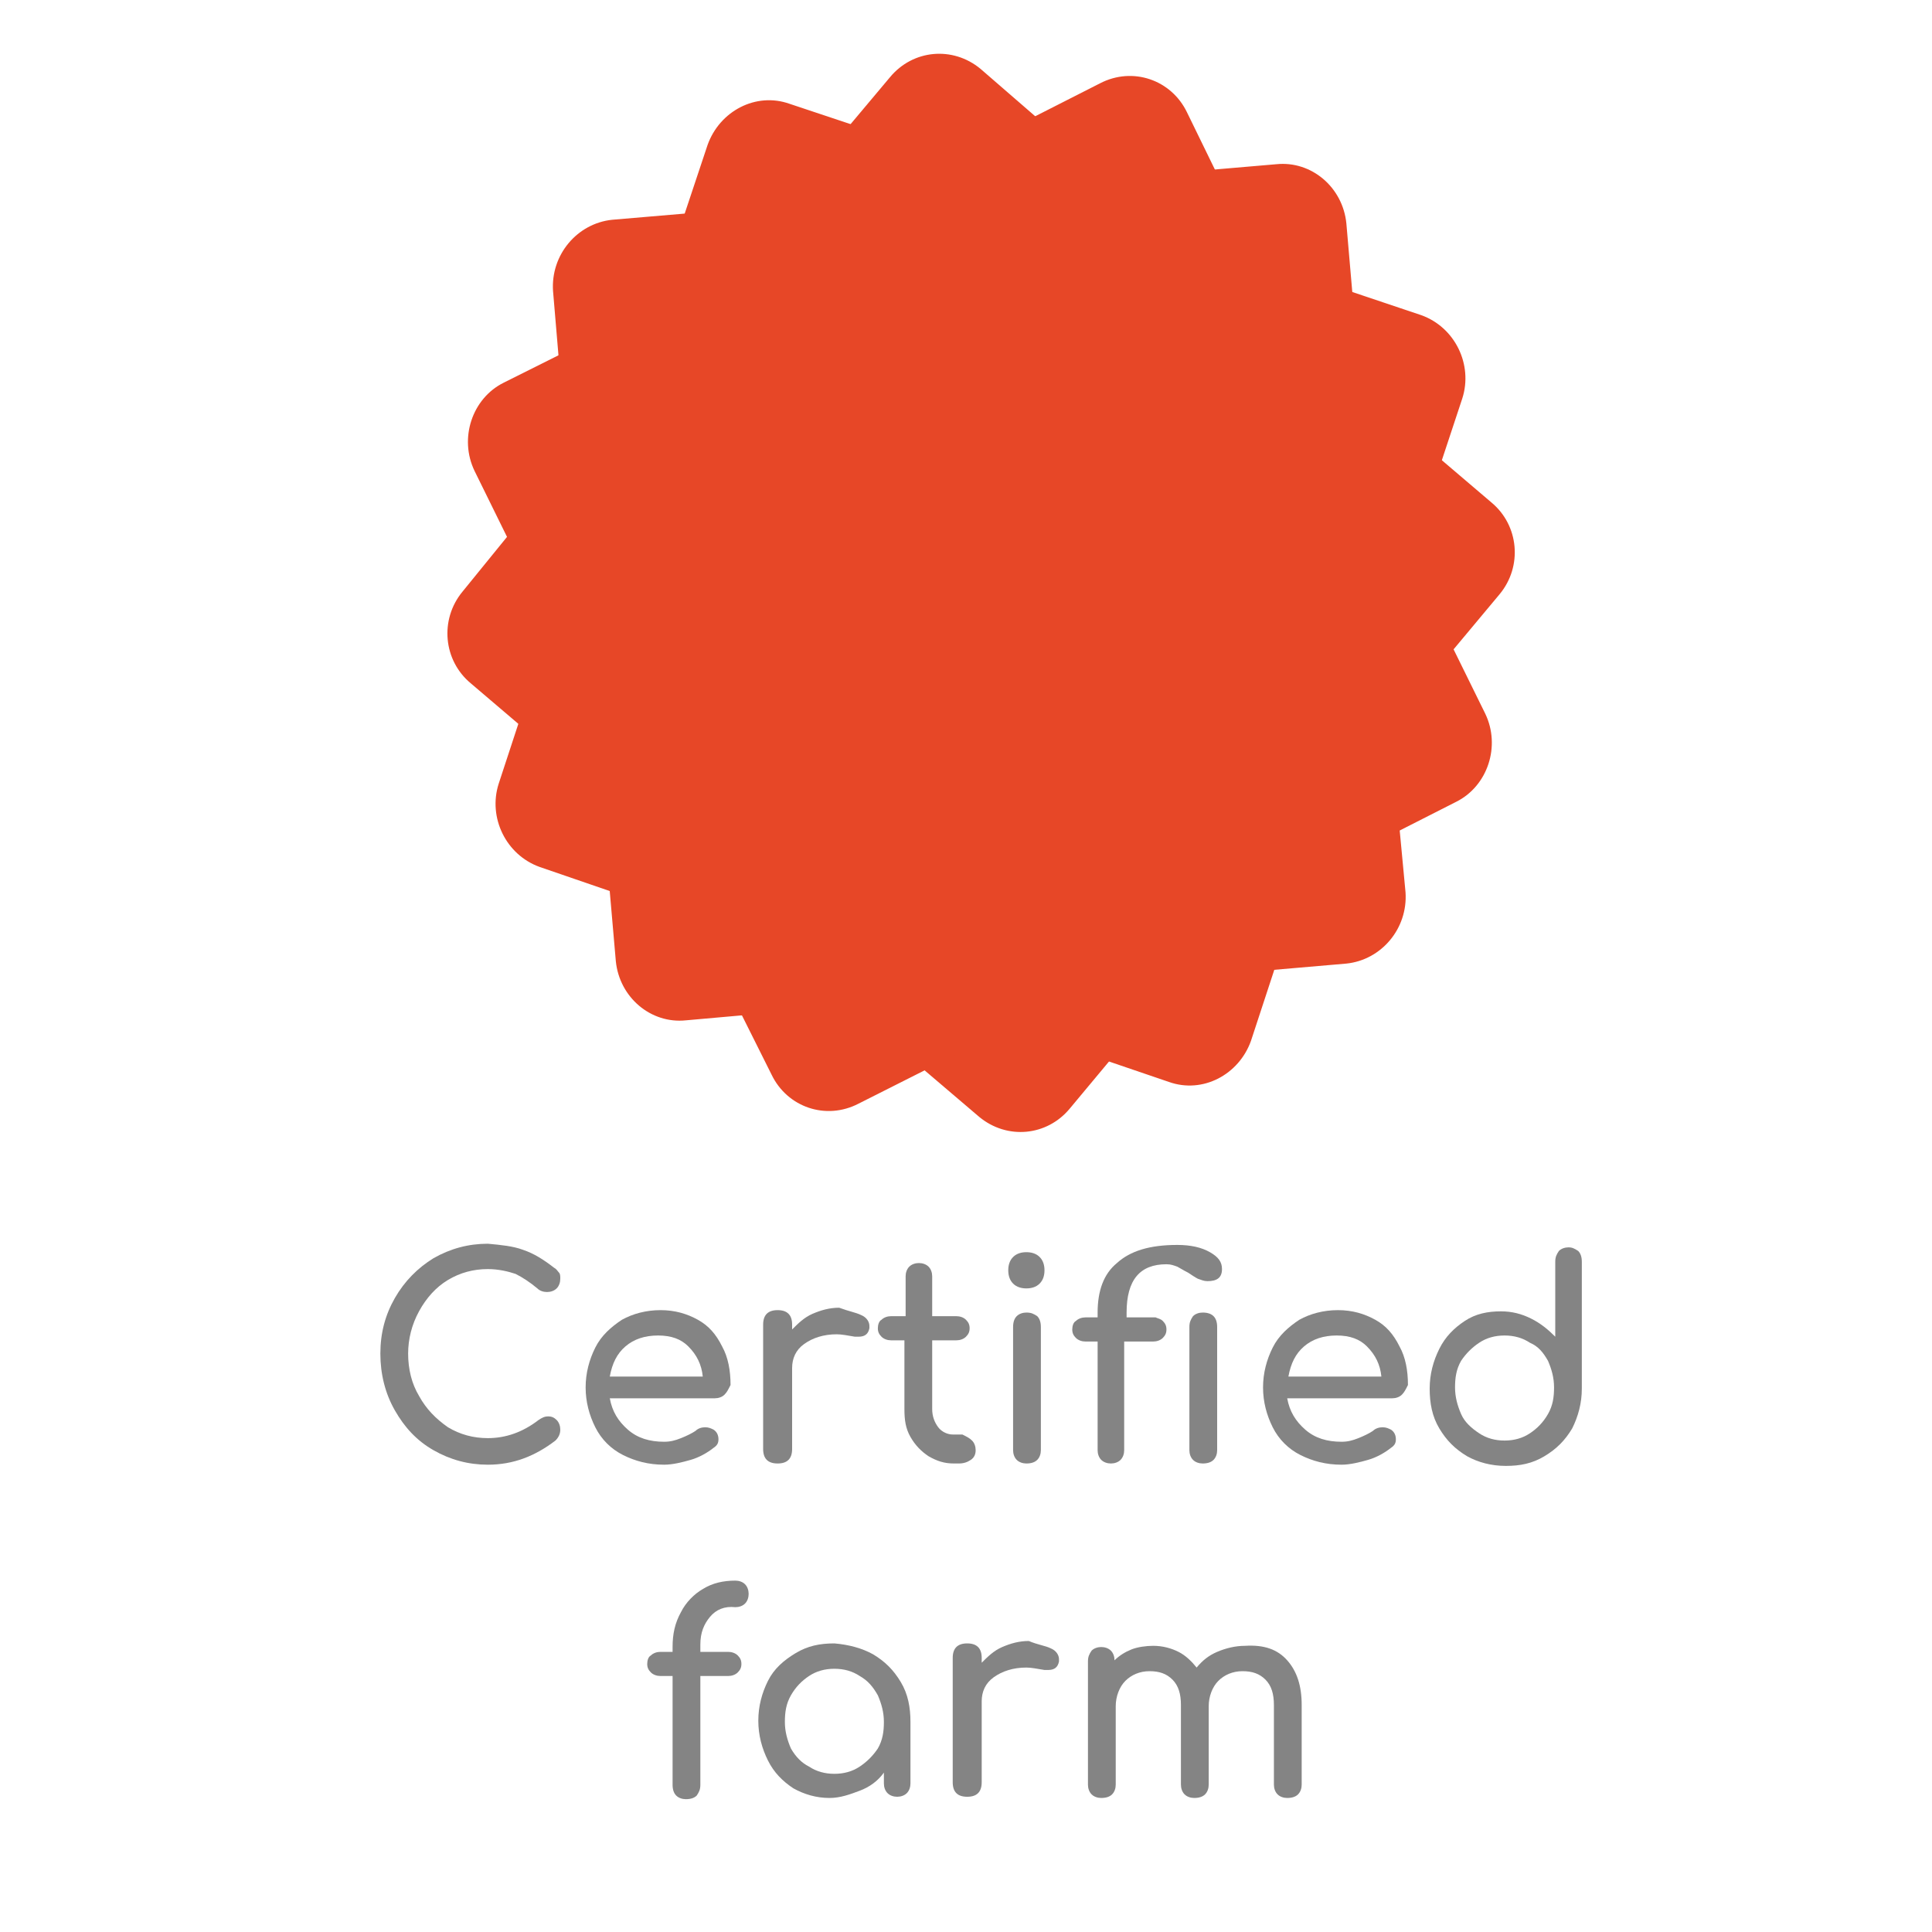
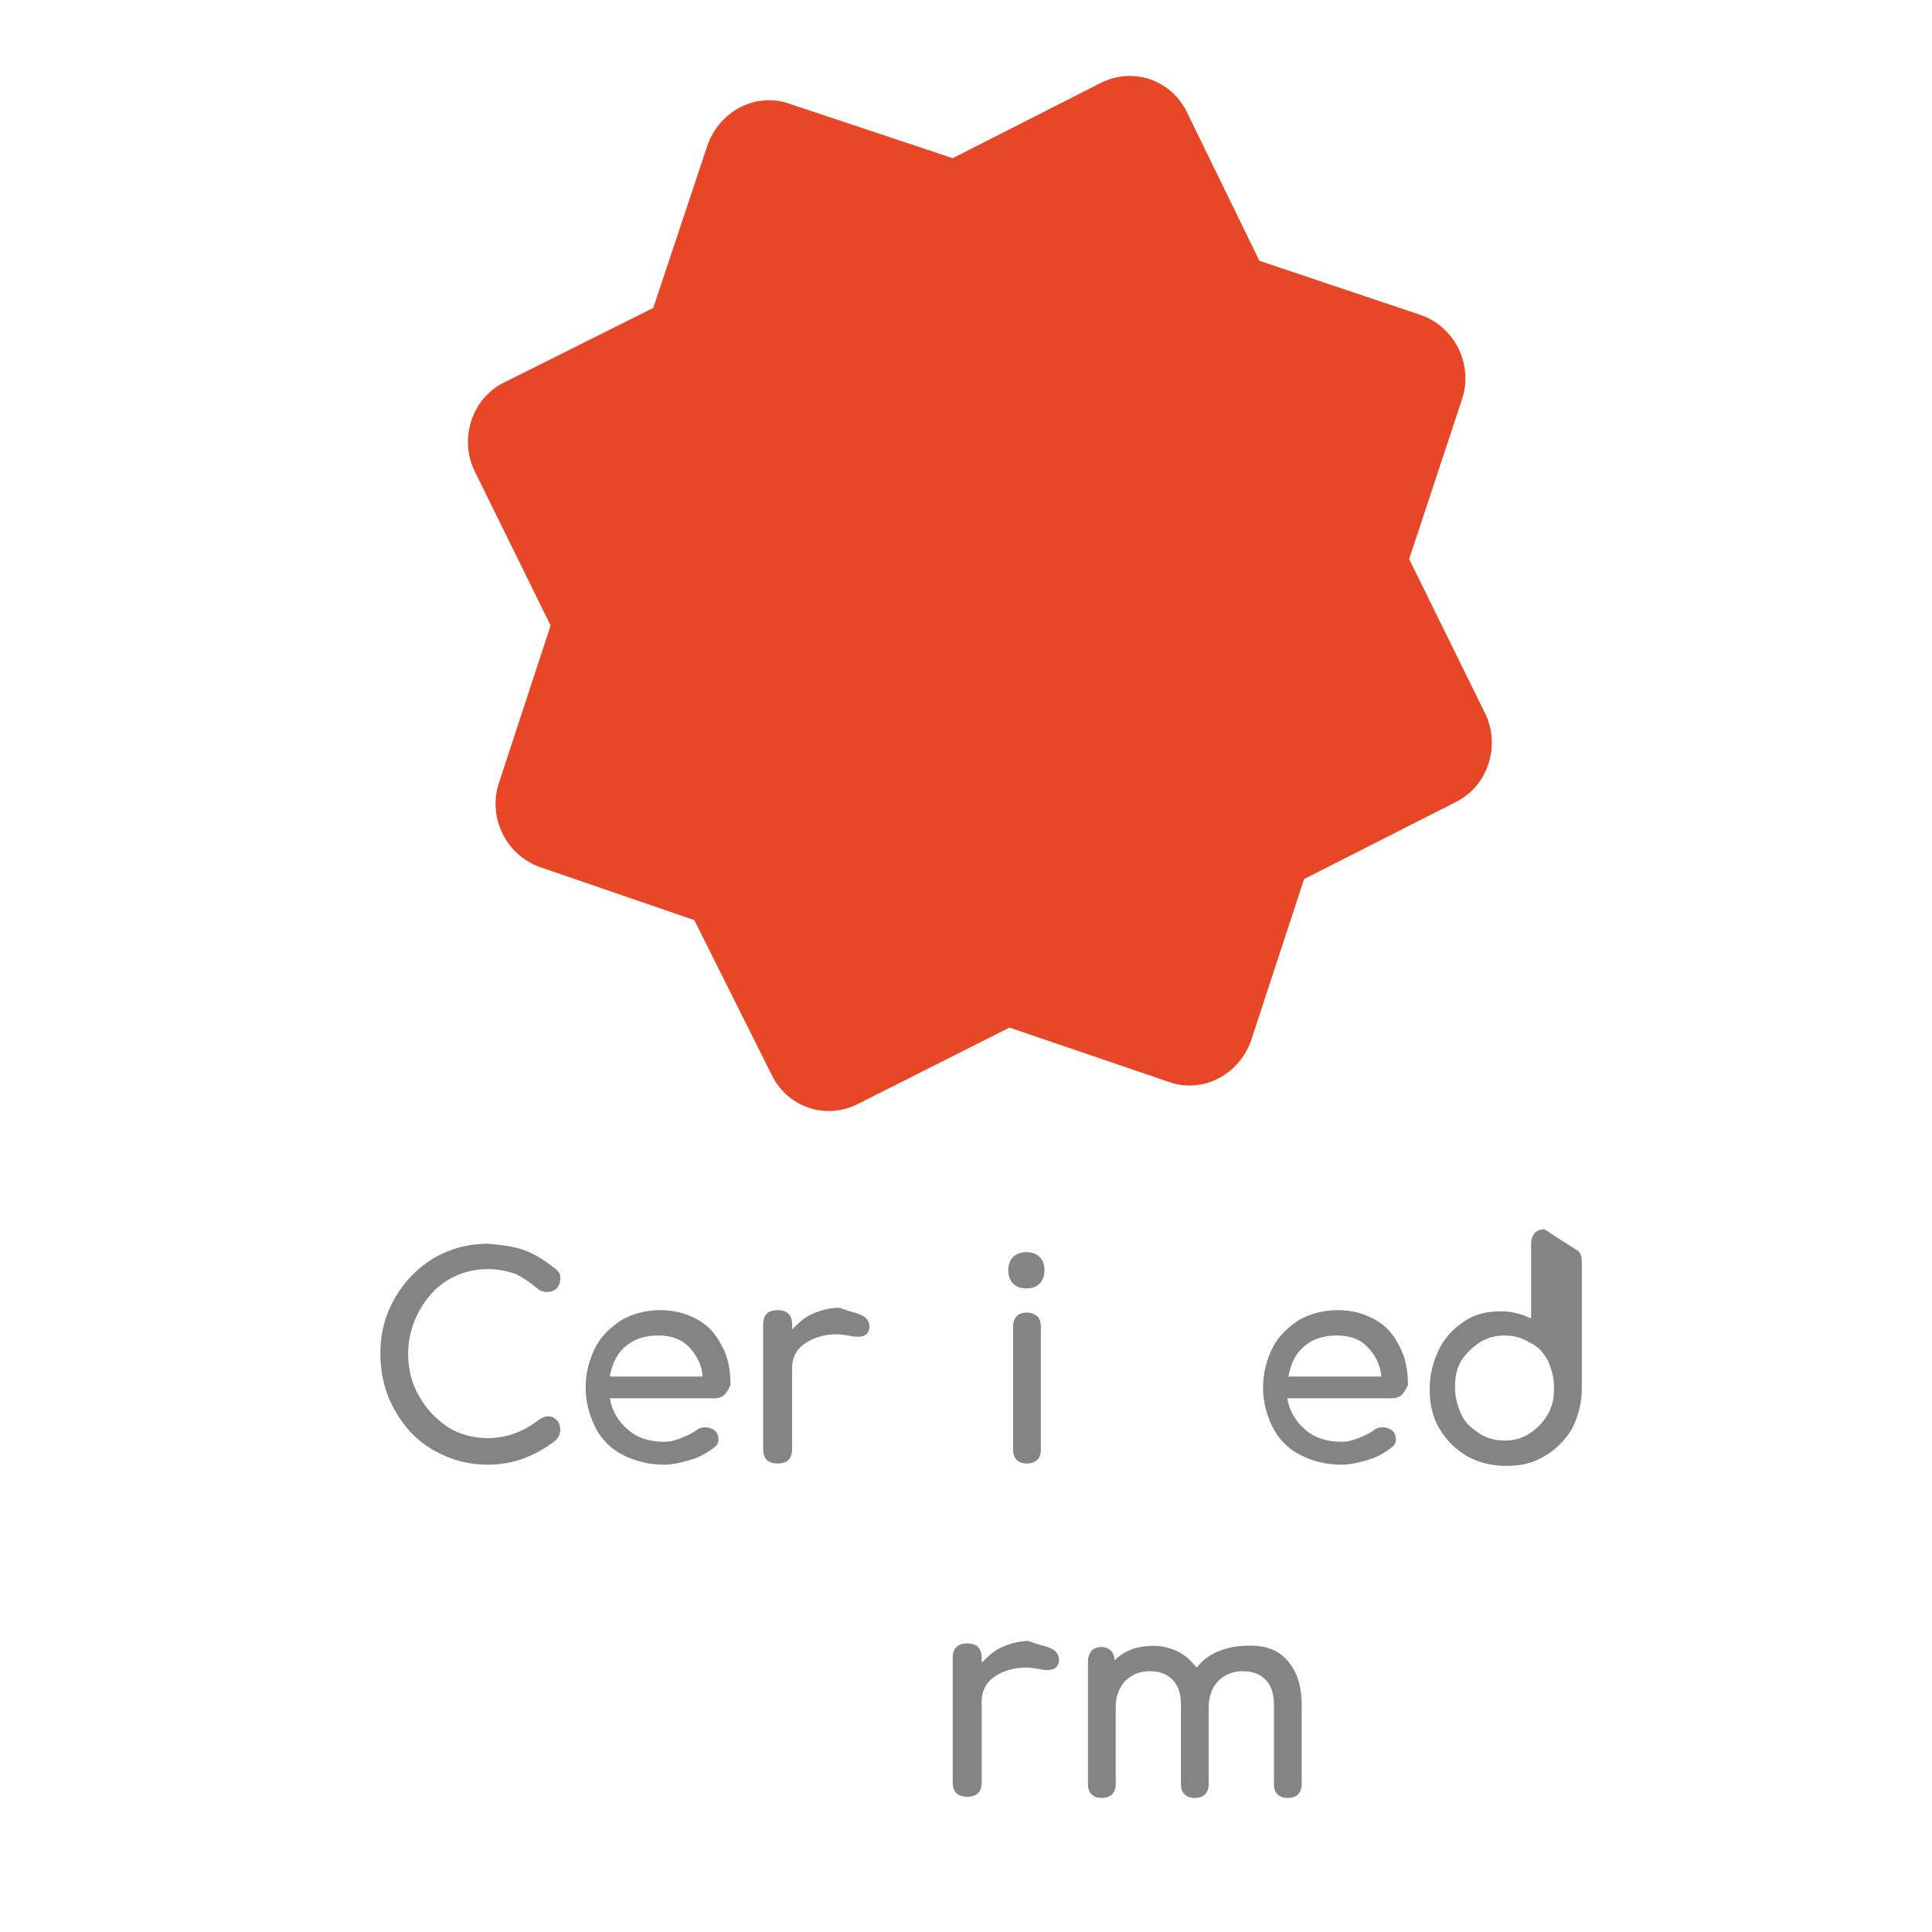
<svg xmlns="http://www.w3.org/2000/svg" version="1.1" id="Ebene_1" x="0px" y="0px" viewBox="0 0 160 160" style="enable-background:new 0 0 160 160;" xml:space="preserve">
  <style type="text/css">
	.st0{fill:#848484;}
	.st1{fill:#E74727;}
</style>
  <g>
    <path class="st0" d="M43.3,103.5c0.9,0.3,1.7,0.8,2.6,1.5c0.2,0.1,0.3,0.3,0.4,0.4c0.1,0.1,0.1,0.3,0.1,0.5c0,0.3-0.1,0.6-0.3,0.8   c-0.2,0.2-0.5,0.3-0.8,0.3c-0.3,0-0.6-0.1-0.8-0.3c-0.6-0.5-1.2-0.9-1.8-1.2c-0.6-0.2-1.4-0.4-2.3-0.4c-1.2,0-2.3,0.3-3.3,0.9   c-1,0.6-1.8,1.5-2.4,2.6c-0.6,1.1-0.9,2.3-0.9,3.5c0,1.3,0.3,2.5,0.9,3.5c0.6,1.1,1.4,1.9,2.4,2.6c1,0.6,2.1,0.9,3.3,0.9   c1.5,0,2.9-0.5,4.2-1.5c0.3-0.2,0.5-0.3,0.8-0.3c0.3,0,0.5,0.1,0.7,0.3s0.3,0.5,0.3,0.8c0,0.3-0.1,0.6-0.4,0.9   c-1.7,1.3-3.5,2-5.6,2c-1.6,0-3.1-0.4-4.5-1.2c-1.4-0.8-2.4-1.9-3.2-3.3c-0.8-1.4-1.2-3-1.2-4.7c0-1.7,0.4-3.2,1.2-4.6   c0.8-1.4,1.9-2.5,3.2-3.3c1.4-0.8,2.9-1.2,4.5-1.2C41.5,103.1,42.5,103.2,43.3,103.5z" />
    <path class="st0" d="M60,115.5c-0.2,0.2-0.5,0.3-0.8,0.3h-8.7c0.2,1.1,0.7,1.9,1.5,2.6s1.8,1,3,1c0.5,0,0.9-0.1,1.4-0.3   c0.5-0.2,0.9-0.4,1.2-0.6c0.2-0.2,0.5-0.3,0.8-0.3c0.3,0,0.5,0.1,0.7,0.2c0.3,0.2,0.4,0.5,0.4,0.8c0,0.3-0.1,0.5-0.4,0.7   c-0.5,0.4-1.2,0.8-1.9,1s-1.5,0.4-2.2,0.4c-1.3,0-2.4-0.3-3.4-0.8c-1-0.5-1.8-1.3-2.3-2.3s-0.8-2.1-0.8-3.3c0-1.2,0.3-2.3,0.8-3.3   c0.5-1,1.3-1.7,2.2-2.3c0.9-0.5,2-0.8,3.2-0.8c1.2,0,2.2,0.3,3.1,0.8c0.9,0.5,1.5,1.2,2,2.2c0.5,0.9,0.7,2,0.7,3.2   C60.3,115.1,60.2,115.3,60,115.5z M51.8,111.5c-0.7,0.6-1.1,1.4-1.3,2.5h7.7c-0.1-1-0.5-1.8-1.2-2.5c-0.6-0.6-1.4-0.9-2.5-0.9   C53.4,110.6,52.5,110.9,51.8,111.5z" />
    <path class="st0" d="M71.3,108.9c0.5,0.2,0.7,0.6,0.7,0.9c0,0.1,0,0.2,0,0.2c-0.1,0.5-0.4,0.7-0.9,0.7c-0.1,0-0.2,0-0.3,0   c-0.6-0.1-1.1-0.2-1.5-0.2c-1.1,0-2,0.3-2.7,0.8s-1,1.2-1,2v6.7c0,0.4-0.1,0.7-0.3,0.9c-0.2,0.2-0.5,0.3-0.9,0.3   c-0.4,0-0.7-0.1-0.9-0.3c-0.2-0.2-0.3-0.5-0.3-0.9v-10.3c0-0.4,0.1-0.7,0.3-0.9s0.5-0.3,0.9-0.3c0.8,0,1.2,0.4,1.2,1.2v0.4   c0.5-0.5,1-1,1.7-1.3c0.7-0.3,1.4-0.5,2.2-0.5C70.3,108.6,70.9,108.7,71.3,108.9z" />
-     <path class="st0" d="M80.5,119.3c0.2,0.2,0.3,0.5,0.3,0.8c0,0.3-0.1,0.6-0.4,0.8c-0.3,0.2-0.6,0.3-1,0.3H79c-0.8,0-1.4-0.2-2.1-0.6   c-0.6-0.4-1.1-0.9-1.5-1.6s-0.5-1.4-0.5-2.3v-5.7h-1.1c-0.3,0-0.6-0.1-0.8-0.3s-0.3-0.4-0.3-0.7c0-0.3,0.1-0.6,0.3-0.7   c0.2-0.2,0.5-0.3,0.8-0.3H75v-3.3c0-0.3,0.1-0.6,0.3-0.8s0.5-0.3,0.8-0.3c0.3,0,0.6,0.1,0.8,0.3s0.3,0.5,0.3,0.8v3.3h2   c0.3,0,0.6,0.1,0.8,0.3c0.2,0.2,0.3,0.4,0.3,0.7c0,0.3-0.1,0.5-0.3,0.7s-0.5,0.3-0.8,0.3h-2v5.7c0,0.6,0.2,1.1,0.5,1.5   c0.3,0.4,0.8,0.6,1.2,0.6h0.8C80.1,119,80.3,119.1,80.5,119.3z" />
    <path class="st0" d="M86.1,104.1c0.3,0.3,0.4,0.7,0.4,1.1c0,0.4-0.1,0.8-0.4,1.1c-0.3,0.3-0.7,0.4-1.1,0.4s-0.8-0.1-1.1-0.4   c-0.3-0.3-0.4-0.7-0.4-1.1c0-0.4,0.1-0.8,0.4-1.1c0.3-0.3,0.7-0.4,1.1-0.4S85.8,103.8,86.1,104.1z M84.2,109   c0.2-0.2,0.5-0.3,0.8-0.3c0.4,0,0.6,0.1,0.9,0.3c0.2,0.2,0.3,0.5,0.3,0.9v10.2c0,0.3-0.1,0.6-0.3,0.8c-0.2,0.2-0.5,0.3-0.9,0.3   c-0.3,0-0.6-0.1-0.8-0.3c-0.2-0.2-0.3-0.5-0.3-0.8v-10.2C83.9,109.5,84,109.2,84.2,109z" />
-     <path class="st0" d="M96.3,109.4c0.2,0.2,0.3,0.4,0.3,0.7c0,0.3-0.1,0.5-0.3,0.7s-0.5,0.3-0.8,0.3h-2.4v9c0,0.3-0.1,0.6-0.3,0.8   c-0.2,0.2-0.5,0.3-0.8,0.3c-0.3,0-0.6-0.1-0.8-0.3c-0.2-0.2-0.3-0.5-0.3-0.8v-9h-1c-0.3,0-0.6-0.1-0.8-0.3   c-0.2-0.2-0.3-0.4-0.3-0.7c0-0.3,0.1-0.6,0.3-0.7c0.2-0.2,0.5-0.3,0.8-0.3h1v-0.4c0-1.8,0.5-3.2,1.6-4.1c1.1-1,2.7-1.5,5-1.5   c1.1,0,2,0.2,2.7,0.6s1,0.8,1,1.4c0,0.7-0.4,1-1.2,1c-0.3,0-0.5-0.1-0.8-0.2c-0.2-0.1-0.5-0.3-0.8-0.5c-0.4-0.2-0.7-0.4-0.9-0.5   c-0.3-0.1-0.5-0.2-0.9-0.2c-2.2,0-3.3,1.3-3.3,4v0.4h2.4C95.9,109.2,96.1,109.2,96.3,109.4z M100.5,109c0.2,0.2,0.3,0.5,0.3,0.9   v10.2c0,0.3-0.1,0.6-0.3,0.8c-0.2,0.2-0.5,0.3-0.9,0.3c-0.3,0-0.6-0.1-0.8-0.3c-0.2-0.2-0.3-0.5-0.3-0.8v-10.2   c0-0.4,0.1-0.6,0.3-0.9c0.2-0.2,0.5-0.3,0.8-0.3C100,108.7,100.3,108.8,100.5,109z" />
    <path class="st0" d="M116.1,115.5c-0.2,0.2-0.5,0.3-0.8,0.3h-8.7c0.2,1.1,0.7,1.9,1.5,2.6s1.8,1,3,1c0.5,0,0.9-0.1,1.4-0.3   c0.5-0.2,0.9-0.4,1.2-0.6c0.2-0.2,0.5-0.3,0.8-0.3c0.3,0,0.5,0.1,0.7,0.2c0.3,0.2,0.4,0.5,0.4,0.8c0,0.3-0.1,0.5-0.4,0.7   c-0.5,0.4-1.2,0.8-1.9,1s-1.5,0.4-2.2,0.4c-1.3,0-2.4-0.3-3.4-0.8c-1-0.5-1.8-1.3-2.3-2.3s-0.8-2.1-0.8-3.3c0-1.2,0.3-2.3,0.8-3.3   c0.5-1,1.3-1.7,2.2-2.3c0.9-0.5,2-0.8,3.2-0.8c1.2,0,2.2,0.3,3.1,0.8c0.9,0.5,1.5,1.2,2,2.2c0.5,0.9,0.7,2,0.7,3.2   C116.4,115.1,116.3,115.3,116.1,115.5z M108,111.5c-0.7,0.6-1.1,1.4-1.3,2.5h7.7c-0.1-1-0.5-1.8-1.2-2.5c-0.6-0.6-1.4-0.9-2.5-0.9   C109.6,110.6,108.7,110.9,108,111.5z" />
-     <path class="st0" d="M130.7,103.6c0.2,0.2,0.3,0.5,0.3,0.9V115c0,1.2-0.3,2.3-0.8,3.3c-0.6,1-1.3,1.7-2.3,2.3s-2,0.8-3.2,0.8   c-1.2,0-2.3-0.3-3.2-0.8c-1-0.6-1.7-1.3-2.3-2.3c-0.6-1-0.8-2.1-0.8-3.3c0-1.2,0.3-2.3,0.8-3.3s1.2-1.7,2.1-2.3   c0.9-0.6,1.9-0.8,3-0.8c0.9,0,1.7,0.2,2.5,0.6s1.4,0.9,2,1.5v-6.2c0-0.4,0.1-0.6,0.3-0.9c0.2-0.2,0.5-0.3,0.8-0.3   C130.2,103.3,130.4,103.4,130.7,103.6z M126.7,118.7c0.6-0.4,1.1-0.9,1.5-1.6c0.4-0.7,0.5-1.4,0.5-2.2s-0.2-1.5-0.5-2.2   c-0.4-0.7-0.8-1.2-1.5-1.5c-0.6-0.4-1.3-0.6-2.1-0.6c-0.8,0-1.5,0.2-2.1,0.6c-0.6,0.4-1.1,0.9-1.5,1.5c-0.4,0.7-0.5,1.4-0.5,2.2   s0.2,1.5,0.5,2.2s0.9,1.2,1.5,1.6c0.6,0.4,1.3,0.6,2.1,0.6C125.4,119.3,126.1,119.1,126.7,118.7z" />
-     <path class="st0" d="M58.8,133.9c-0.5,0.6-0.8,1.3-0.8,2.3v0.6h2.3c0.3,0,0.6,0.1,0.8,0.3c0.2,0.2,0.3,0.4,0.3,0.7   c0,0.3-0.1,0.5-0.3,0.7c-0.2,0.2-0.5,0.3-0.8,0.3H58v9c0,0.4-0.1,0.6-0.3,0.9c-0.2,0.2-0.5,0.3-0.9,0.3c-0.3,0-0.6-0.1-0.8-0.3   c-0.2-0.2-0.3-0.5-0.3-0.9v-9h-1c-0.3,0-0.6-0.1-0.8-0.3c-0.2-0.2-0.3-0.4-0.3-0.7c0-0.3,0.1-0.6,0.3-0.7c0.2-0.2,0.5-0.3,0.8-0.3   h1v-0.4c0-1.1,0.2-2,0.7-2.9c0.4-0.8,1.1-1.5,1.8-1.9c0.8-0.5,1.7-0.7,2.7-0.7c0.3,0,0.6,0.1,0.8,0.3c0.2,0.2,0.3,0.5,0.3,0.8   c0,0.3-0.1,0.6-0.3,0.8c-0.2,0.2-0.5,0.3-0.8,0.3C60,133,59.3,133.3,58.8,133.9z" />
-     <path class="st0" d="M72.3,137c1,0.6,1.7,1.3,2.3,2.3c0.6,1,0.8,2.1,0.8,3.3v5.1c0,0.3-0.1,0.6-0.3,0.8c-0.2,0.2-0.5,0.3-0.8,0.3   s-0.6-0.1-0.8-0.3c-0.2-0.2-0.3-0.5-0.3-0.8v-0.9c-0.5,0.7-1.2,1.2-2,1.5s-1.6,0.6-2.5,0.6c-1.1,0-2.1-0.3-3-0.8   c-0.9-0.6-1.6-1.3-2.1-2.3s-0.8-2.1-0.8-3.3c0-1.2,0.3-2.3,0.8-3.3s1.3-1.7,2.3-2.3c1-0.6,2-0.8,3.2-0.8   C70.3,136.2,71.4,136.5,72.3,137z M71.2,146.3c0.6-0.4,1.1-0.9,1.5-1.5c0.4-0.7,0.5-1.4,0.5-2.2c0-0.8-0.2-1.5-0.5-2.2   c-0.4-0.7-0.8-1.2-1.5-1.6c-0.6-0.4-1.3-0.6-2.1-0.6c-0.8,0-1.5,0.2-2.1,0.6c-0.6,0.4-1.1,0.9-1.5,1.6c-0.4,0.7-0.5,1.4-0.5,2.2   c0,0.8,0.2,1.5,0.5,2.2c0.4,0.7,0.9,1.2,1.5,1.5c0.6,0.4,1.3,0.6,2.1,0.6C69.9,146.9,70.6,146.7,71.2,146.3z" />
+     <path class="st0" d="M130.7,103.6c0.2,0.2,0.3,0.5,0.3,0.9V115c0,1.2-0.3,2.3-0.8,3.3c-0.6,1-1.3,1.7-2.3,2.3s-2,0.8-3.2,0.8   c-1.2,0-2.3-0.3-3.2-0.8c-1-0.6-1.7-1.3-2.3-2.3c-0.6-1-0.8-2.1-0.8-3.3c0-1.2,0.3-2.3,0.8-3.3s1.2-1.7,2.1-2.3   c0.9-0.6,1.9-0.8,3-0.8c0.9,0,1.7,0.2,2.5,0.6v-6.2c0-0.4,0.1-0.6,0.3-0.9c0.2-0.2,0.5-0.3,0.8-0.3   C130.2,103.3,130.4,103.4,130.7,103.6z M126.7,118.7c0.6-0.4,1.1-0.9,1.5-1.6c0.4-0.7,0.5-1.4,0.5-2.2s-0.2-1.5-0.5-2.2   c-0.4-0.7-0.8-1.2-1.5-1.5c-0.6-0.4-1.3-0.6-2.1-0.6c-0.8,0-1.5,0.2-2.1,0.6c-0.6,0.4-1.1,0.9-1.5,1.5c-0.4,0.7-0.5,1.4-0.5,2.2   s0.2,1.5,0.5,2.2s0.9,1.2,1.5,1.6c0.6,0.4,1.3,0.6,2.1,0.6C125.4,119.3,126.1,119.1,126.7,118.7z" />
    <path class="st0" d="M87,136.5c0.5,0.2,0.7,0.6,0.7,0.9c0,0.1,0,0.2,0,0.2c-0.1,0.5-0.4,0.7-0.9,0.7c-0.1,0-0.2,0-0.3,0   c-0.6-0.1-1.1-0.2-1.5-0.2c-1.1,0-2,0.3-2.7,0.8s-1,1.2-1,2v6.7c0,0.4-0.1,0.7-0.3,0.9c-0.2,0.2-0.5,0.3-0.9,0.3   c-0.4,0-0.7-0.1-0.9-0.3c-0.2-0.2-0.3-0.5-0.3-0.9v-10.3c0-0.4,0.1-0.7,0.3-0.9s0.5-0.3,0.9-0.3c0.8,0,1.2,0.4,1.2,1.2v0.4   c0.5-0.5,1-1,1.7-1.3c0.7-0.3,1.4-0.5,2.2-0.5C85.9,136.2,86.6,136.3,87,136.5z" />
    <path class="st0" d="M106.6,137.5c0.8,0.9,1.2,2.1,1.2,3.7v6.6c0,0.3-0.1,0.6-0.3,0.8c-0.2,0.2-0.5,0.3-0.9,0.3   c-0.3,0-0.6-0.1-0.8-0.3c-0.2-0.2-0.3-0.5-0.3-0.8v-6.6c0-0.9-0.2-1.6-0.7-2.1c-0.5-0.5-1.1-0.7-1.9-0.7c-0.8,0-1.5,0.3-2,0.8   s-0.8,1.3-0.8,2.1v6.5c0,0.3-0.1,0.6-0.3,0.8c-0.2,0.2-0.5,0.3-0.9,0.3c-0.3,0-0.6-0.1-0.8-0.3c-0.2-0.2-0.3-0.5-0.3-0.8v-6.6   c0-0.9-0.2-1.6-0.7-2.1c-0.5-0.5-1.1-0.7-1.9-0.7c-0.8,0-1.5,0.3-2,0.8s-0.8,1.3-0.8,2.1v6.5c0,0.3-0.1,0.6-0.3,0.8   c-0.2,0.2-0.5,0.3-0.9,0.3c-0.3,0-0.6-0.1-0.8-0.3c-0.2-0.2-0.3-0.5-0.3-0.8v-10.2c0-0.4,0.1-0.6,0.3-0.9c0.2-0.2,0.5-0.3,0.8-0.3   c0.3,0,0.6,0.1,0.8,0.3c0.2,0.2,0.3,0.5,0.3,0.8c0.4-0.4,0.9-0.7,1.4-0.9s1.2-0.3,1.8-0.3c0.8,0,1.5,0.2,2.1,0.5s1.1,0.8,1.5,1.3   c0.5-0.6,1-1,1.7-1.3c0.7-0.3,1.5-0.5,2.3-0.5C104.7,136.2,105.8,136.6,106.6,137.5z" />
  </g>
  <g>
-     <path class="st1" d="M115.1,60.1l9.1-10.9c1.9-2.3,1.6-5.7-0.7-7.6l-10.8-9.2l-1.2-13.9c-0.3-3-2.9-5.2-5.8-4.9l-14,1.2L81.2,5.7   c-2.3-1.9-5.6-1.6-7.5,0.7L64.8,17l-14.1,1.2c-2.9,0.3-5.1,2.9-4.9,5.9l1.2,14.2L38.3,49c-1.9,2.3-1.6,5.7,0.7,7.6l10.8,9.2   l1.2,13.8c0.3,3,2.9,5.2,5.8,4.9l13.5-1.2l10.8,9.2c2.3,1.9,5.6,1.6,7.5-0.7l9-10.8l13.9-1.2c2.9-0.3,5.1-2.9,4.9-5.9L115.1,60.1z" />
    <path class="st1" d="M108,72.8l12.6-6.4c2.6-1.3,3.7-4.6,2.4-7.3l-6.3-12.8l4.4-13.3c0.9-2.8-0.6-5.9-3.4-6.9l-13.4-4.5L98.3,9.3   c-1.3-2.7-4.5-3.8-7.2-2.4l-12.2,6.2L65.4,8.6c-2.8-1-5.8,0.6-6.8,3.4l-4.5,13.5l-12.4,6.2c-2.6,1.3-3.7,4.6-2.4,7.3l6.3,12.8   l-4.3,13.1c-0.9,2.8,0.6,5.9,3.4,6.9l12.8,4.4L63.9,89c1.3,2.7,4.5,3.8,7.2,2.4l12.5-6.3l13.2,4.5c2.8,1,5.8-0.6,6.8-3.4L108,72.8z   " />
  </g>
</svg>